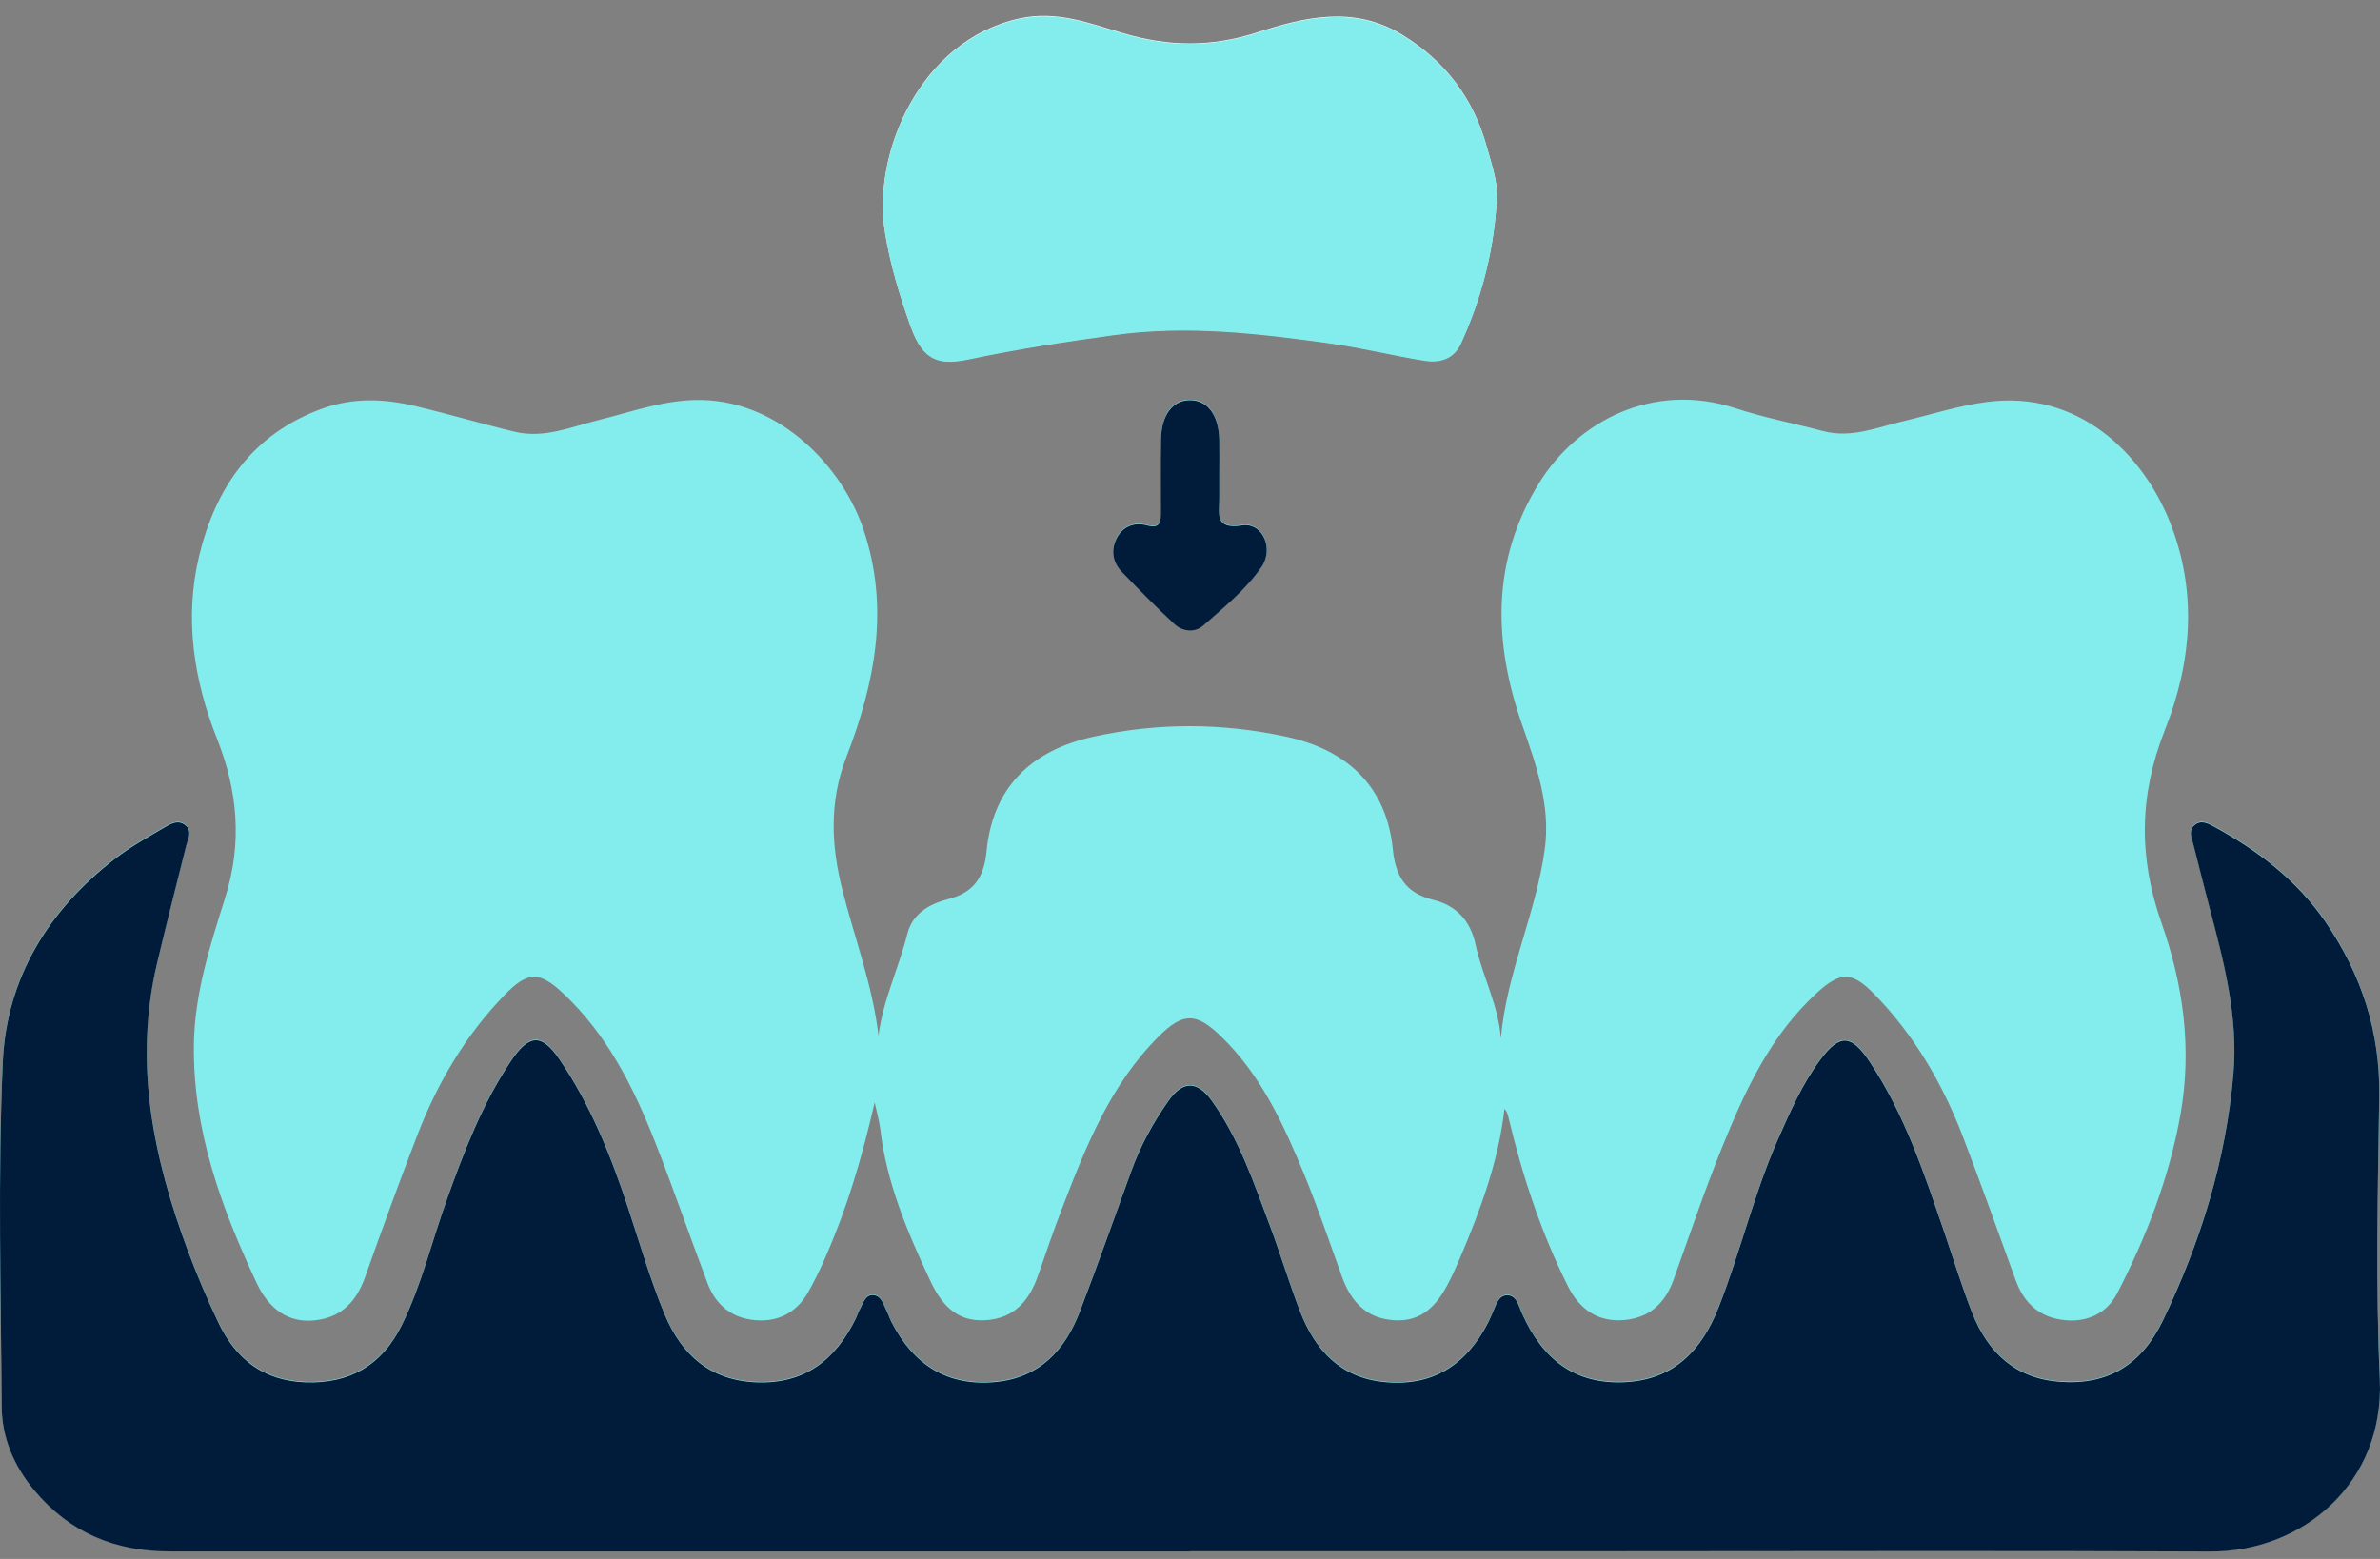
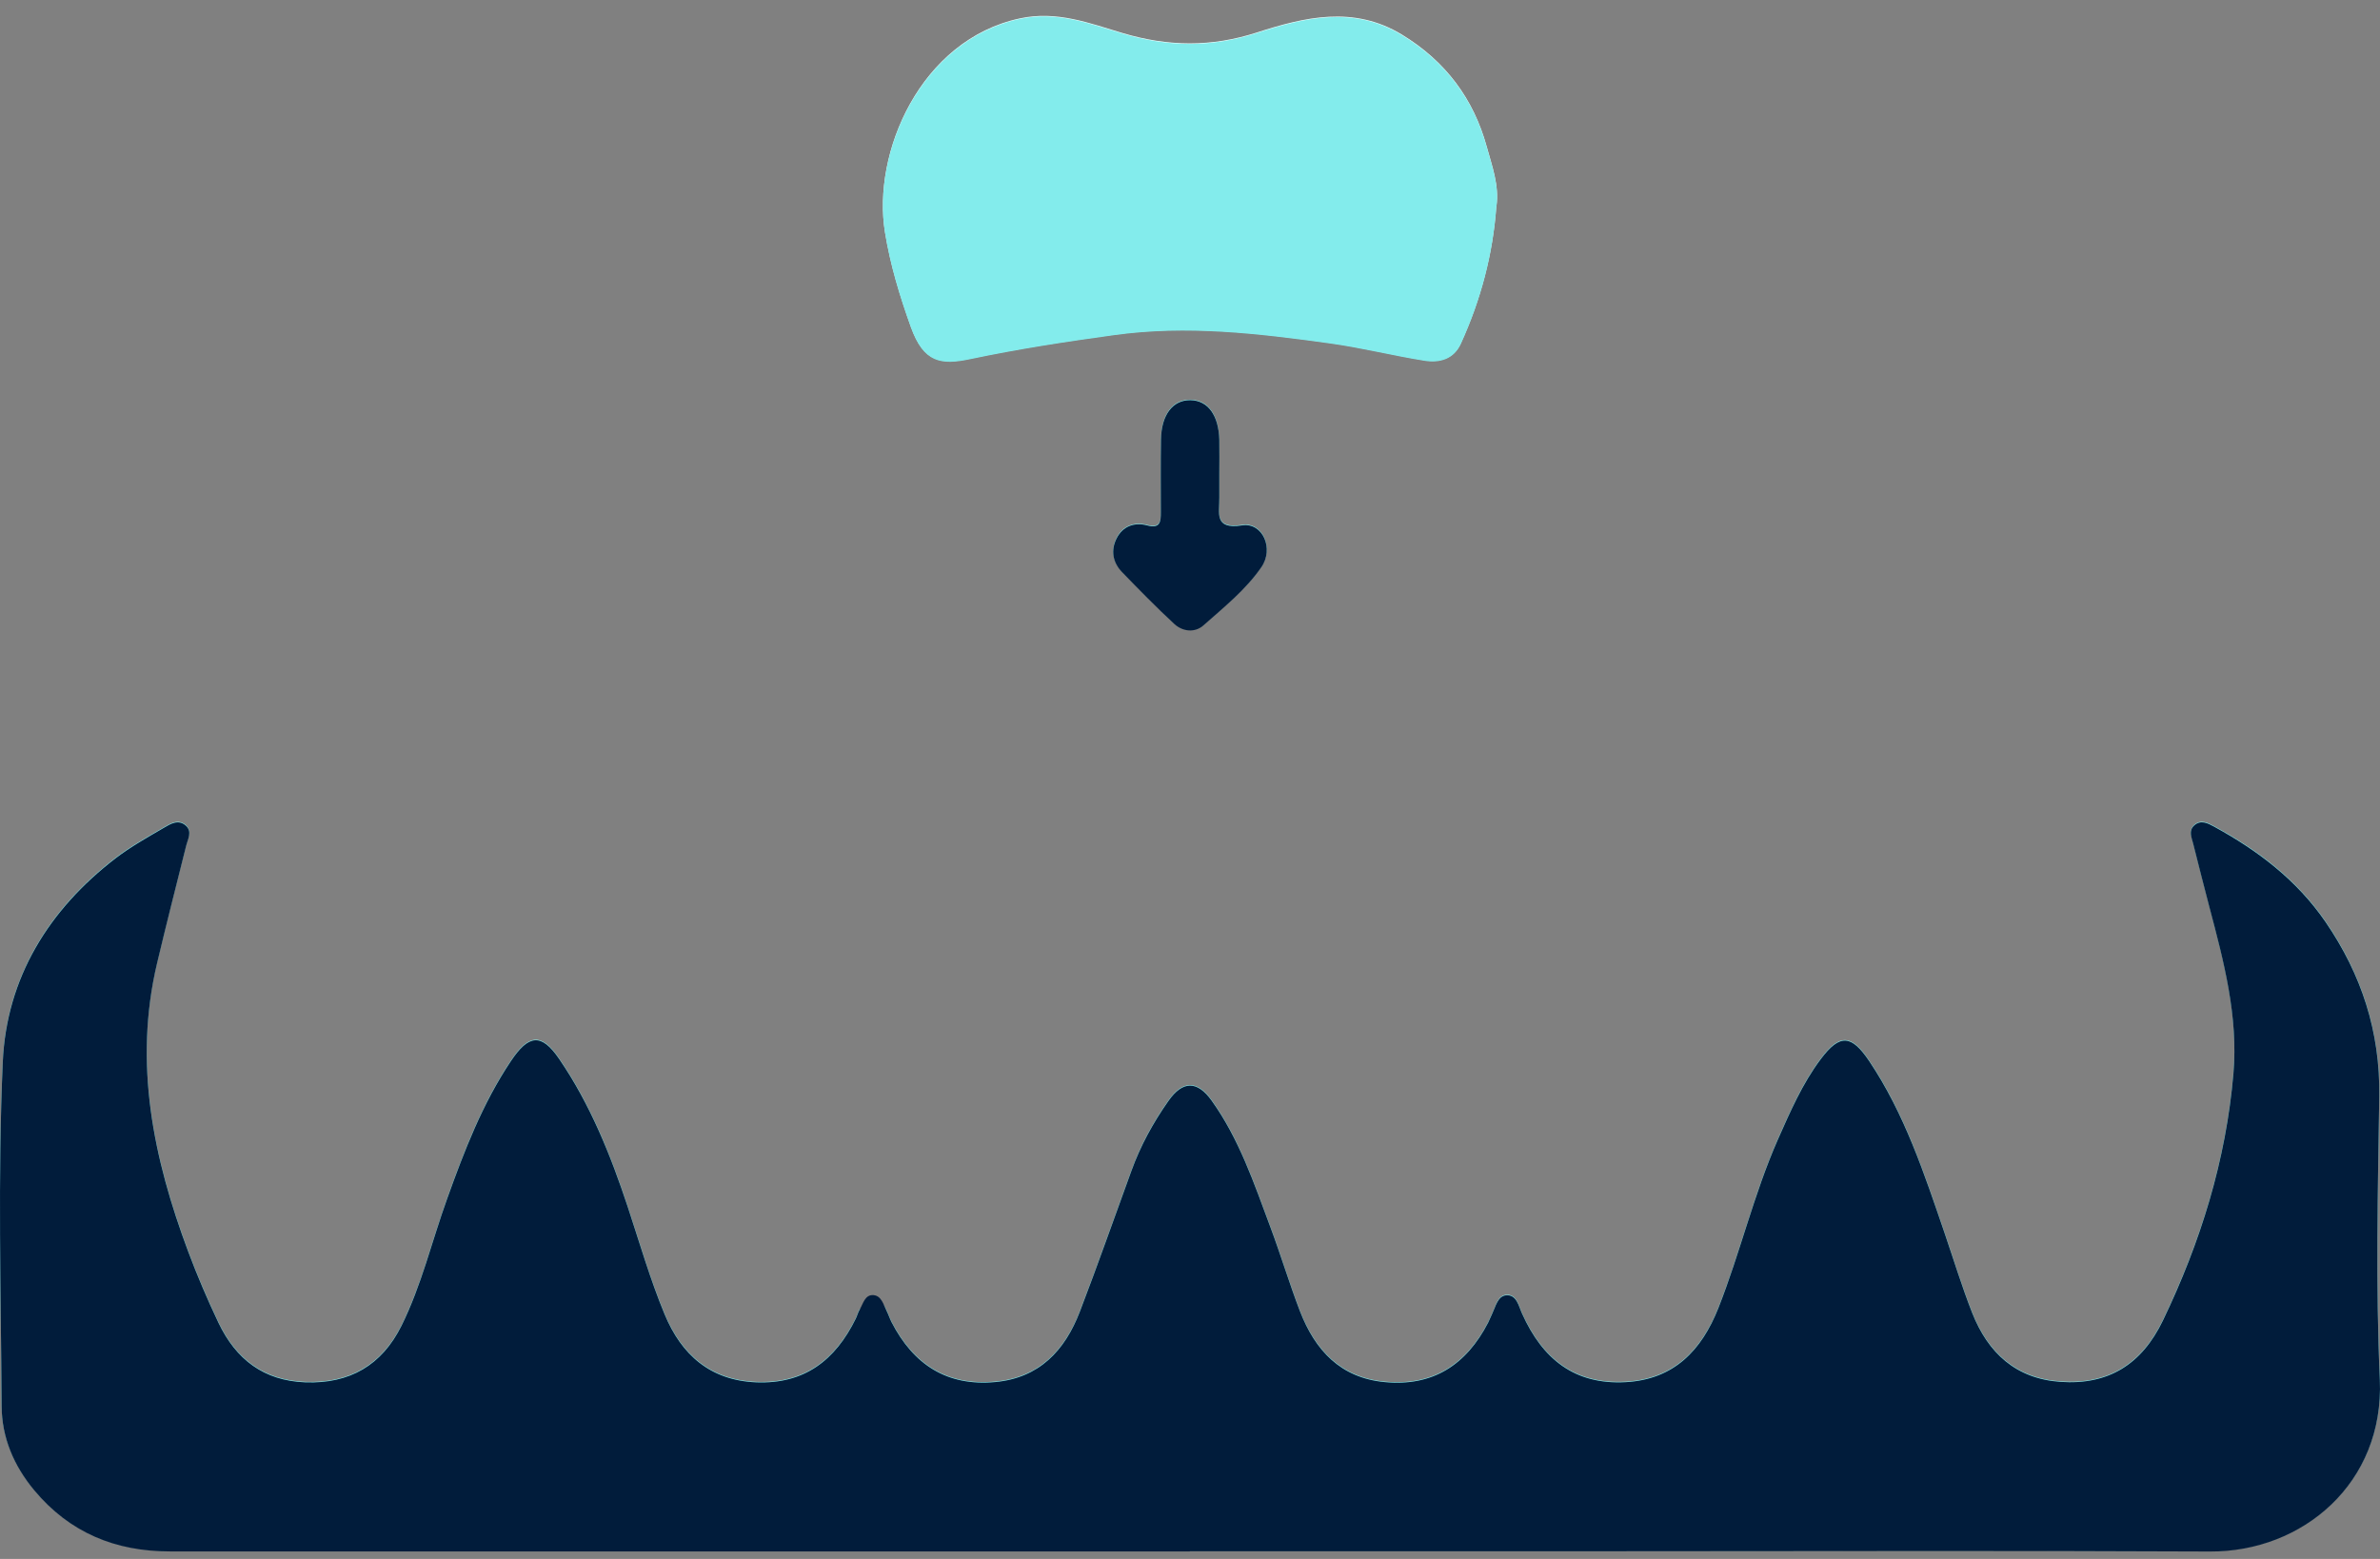
<svg xmlns="http://www.w3.org/2000/svg" width="145" height="95" viewBox="0 0 145 95" fill="none">
  <rect x="0" y="0" width="145" height="95" fill="#808080" stroke="none" />
  <g id="Group 244">
    <g id="Group 244_2">
-       <path id="Vector" d="M53.526 63.07C53.803 60.922 54.764 58.97 55.279 56.907C55.585 55.684 56.615 55.084 57.761 54.792C59.358 54.383 59.953 53.435 60.104 51.876C60.474 48.063 62.742 45.735 66.636 44.889C70.541 44.036 74.435 44.047 78.346 44.889C82.171 45.707 84.479 48.012 84.855 51.736C85.023 53.39 85.613 54.417 87.343 54.843C88.743 55.191 89.588 56.116 89.9 57.574C90.311 59.481 91.294 61.253 91.439 63.272C91.781 59.307 93.574 55.678 94.112 51.764C94.482 49.078 93.591 46.621 92.724 44.137C90.976 39.118 90.855 34.16 93.759 29.45C96.085 25.681 100.702 23.219 105.759 24.885C107.483 25.451 109.288 25.793 111.047 26.265C112.788 26.73 114.362 26.04 115.982 25.659C117.66 25.266 119.315 24.722 121.021 24.498C126.645 23.747 130.533 27.65 132.188 31.783C133.895 36.045 133.53 40.374 131.893 44.49C130.313 48.461 130.296 52.28 131.679 56.211C133.021 60.019 133.553 63.9 132.847 67.904C132.165 71.751 130.776 75.362 128.982 78.828C128.392 79.972 127.247 80.578 125.858 80.455C124.302 80.32 123.33 79.451 122.815 78.043C121.745 75.105 120.697 72.155 119.575 69.233C118.337 66.02 116.618 63.059 114.165 60.557C112.846 59.212 112.14 59.195 110.752 60.451C107.859 63.07 106.303 66.491 104.897 69.968C103.826 72.609 102.924 75.312 101.958 77.993C101.454 79.395 100.511 80.314 98.949 80.443C97.306 80.584 96.201 79.742 95.518 78.368C93.875 75.082 92.741 71.622 91.896 68.072C91.856 67.904 91.815 67.741 91.659 67.573C91.294 70.775 90.189 73.747 88.945 76.675C88.726 77.191 88.494 77.707 88.234 78.206C87.551 79.524 86.643 80.567 84.924 80.455C83.195 80.337 82.292 79.277 81.76 77.808C81.013 75.744 80.313 73.658 79.48 71.628C78.213 68.554 76.842 65.515 74.354 63.12C72.867 61.69 72.063 61.701 70.605 63.148C67.637 66.109 66.162 69.861 64.715 73.618C64.194 74.97 63.726 76.338 63.251 77.707C62.719 79.238 61.816 80.354 60.017 80.455C58.229 80.555 57.321 79.428 56.673 78.043C55.279 75.071 54 72.054 53.624 68.767C53.578 68.369 53.462 67.977 53.288 67.18C52.49 70.674 51.57 73.708 50.286 76.624C49.967 77.353 49.62 78.077 49.227 78.766C48.527 79.978 47.422 80.578 45.998 80.449C44.569 80.326 43.603 79.507 43.117 78.228C42.024 75.346 41.029 72.424 39.895 69.558C38.587 66.233 36.99 63.047 34.3 60.524C32.871 59.183 32.147 59.189 30.782 60.591C28.369 63.064 26.663 65.98 25.436 69.149C24.325 72.026 23.272 74.925 22.242 77.83C21.704 79.339 20.767 80.331 19.072 80.471C17.585 80.595 16.393 79.804 15.635 78.183C13.471 73.573 11.753 68.863 11.811 63.692C11.845 60.563 12.8 57.624 13.72 54.697C14.767 51.366 14.489 48.209 13.217 45.006C11.793 41.417 11.226 37.654 12.129 33.891C13.118 29.764 15.352 26.427 19.708 24.874C21.531 24.229 23.399 24.296 25.245 24.733C27.299 25.216 29.324 25.821 31.372 26.315C33.143 26.735 34.78 26.018 36.446 25.603C38.535 25.087 40.566 24.324 42.776 24.375C47.595 24.492 51.333 28.497 52.6 32.243C54.226 37.054 53.3 41.647 51.553 46.167C50.505 48.882 50.644 51.579 51.333 54.276C52.079 57.204 53.161 60.053 53.52 63.087L53.526 63.07Z" fill="#83ECEC" />
-       <path id="Vector_2" d="M72.489 94.51C51.773 94.51 31.062 94.51 10.345 94.51C7.045 94.51 4.243 93.38 2.07 90.764C0.845 89.284 0.111 87.58 0.099 85.656C0.059 78.672 -0.138 71.671 0.169 64.699C0.394 59.538 2.994 55.383 7.045 52.27C7.964 51.566 8.987 50.998 9.987 50.412C10.385 50.175 10.871 49.879 11.322 50.282C11.726 50.643 11.443 51.099 11.339 51.519C10.744 53.898 10.137 56.271 9.571 58.656C8.126 64.746 9.339 70.552 11.466 76.24C12.015 77.708 12.633 79.152 13.304 80.566C14.373 82.809 16.066 84.112 18.608 84.206C21.301 84.301 23.266 83.17 24.468 80.744C25.687 78.282 26.317 75.583 27.248 73.003C28.294 70.091 29.397 67.214 31.125 64.634C32.206 63.012 32.98 62.912 34.061 64.492C35.95 67.25 37.193 70.339 38.245 73.517C38.967 75.707 39.608 77.933 40.487 80.051C41.51 82.525 43.272 84.094 46.081 84.206C49.005 84.319 50.888 82.869 52.142 80.318C52.229 80.14 52.275 79.945 52.373 79.779C52.587 79.412 52.697 78.85 53.217 78.891C53.697 78.933 53.824 79.46 54.015 79.85C54.124 80.069 54.2 80.306 54.309 80.525C55.65 83.135 57.702 84.461 60.637 84.188C63.307 83.94 64.879 82.283 65.797 79.88C66.884 77.045 67.889 74.174 68.93 71.322C69.484 69.789 70.259 68.374 71.189 67.055C72.056 65.818 72.94 65.818 73.812 67.031C75.488 69.363 76.396 72.067 77.39 74.731C78.025 76.423 78.545 78.169 79.192 79.856C80.117 82.259 81.672 83.928 84.336 84.188C87.271 84.478 89.328 83.165 90.675 80.549C90.761 80.377 90.831 80.188 90.918 80.01C91.126 79.572 91.253 78.945 91.761 78.903C92.403 78.85 92.518 79.554 92.732 80.022C93.975 82.786 95.928 84.366 99.042 84.194C101.984 84.034 103.671 82.259 104.694 79.673C106.023 76.305 106.849 72.742 108.311 69.422C109.063 67.723 109.808 66.001 110.929 64.51C112.102 62.947 112.802 63.03 113.882 64.634C116.032 67.842 117.228 71.476 118.465 75.092C119.019 76.713 119.522 78.365 120.146 79.957C121.117 82.425 122.822 83.987 125.526 84.177C128.444 84.384 130.484 83.123 131.779 80.43C134.073 75.66 135.622 70.665 136.072 65.374C136.367 61.906 135.483 58.544 134.599 55.218C134.258 53.939 133.946 52.655 133.616 51.371C133.518 50.992 133.327 50.59 133.68 50.27C134.079 49.909 134.518 50.14 134.888 50.341C137.54 51.791 139.921 53.584 141.678 56.147C143.868 59.343 145.012 62.829 144.954 66.776C144.868 72.529 144.729 78.3 144.989 84.04C145.266 90.332 140.297 94.546 134.639 94.516C122.527 94.457 110.415 94.498 98.303 94.498C89.698 94.498 81.094 94.498 72.495 94.498L72.489 94.51Z" fill="#83ECEC" />
+       <path id="Vector_2" d="M72.489 94.51C51.773 94.51 31.062 94.51 10.345 94.51C7.045 94.51 4.243 93.38 2.07 90.764C0.845 89.284 0.111 87.58 0.099 85.656C0.059 78.672 -0.138 71.671 0.169 64.699C0.394 59.538 2.994 55.383 7.045 52.27C7.964 51.566 8.987 50.998 9.987 50.412C10.385 50.175 10.871 49.879 11.322 50.282C11.726 50.643 11.443 51.099 11.339 51.519C10.744 53.898 10.137 56.271 9.571 58.656C8.126 64.746 9.339 70.552 11.466 76.24C12.015 77.708 12.633 79.152 13.304 80.566C14.373 82.809 16.066 84.112 18.608 84.206C21.301 84.301 23.266 83.17 24.468 80.744C25.687 78.282 26.317 75.583 27.248 73.003C28.294 70.091 29.397 67.214 31.125 64.634C32.206 63.012 32.98 62.912 34.061 64.492C35.95 67.25 37.193 70.339 38.245 73.517C38.967 75.707 39.608 77.933 40.487 80.051C41.51 82.525 43.272 84.094 46.081 84.206C49.005 84.319 50.888 82.869 52.142 80.318C52.229 80.14 52.275 79.945 52.373 79.779C53.697 78.933 53.824 79.46 54.015 79.85C54.124 80.069 54.2 80.306 54.309 80.525C55.65 83.135 57.702 84.461 60.637 84.188C63.307 83.94 64.879 82.283 65.797 79.88C66.884 77.045 67.889 74.174 68.93 71.322C69.484 69.789 70.259 68.374 71.189 67.055C72.056 65.818 72.94 65.818 73.812 67.031C75.488 69.363 76.396 72.067 77.39 74.731C78.025 76.423 78.545 78.169 79.192 79.856C80.117 82.259 81.672 83.928 84.336 84.188C87.271 84.478 89.328 83.165 90.675 80.549C90.761 80.377 90.831 80.188 90.918 80.01C91.126 79.572 91.253 78.945 91.761 78.903C92.403 78.85 92.518 79.554 92.732 80.022C93.975 82.786 95.928 84.366 99.042 84.194C101.984 84.034 103.671 82.259 104.694 79.673C106.023 76.305 106.849 72.742 108.311 69.422C109.063 67.723 109.808 66.001 110.929 64.51C112.102 62.947 112.802 63.03 113.882 64.634C116.032 67.842 117.228 71.476 118.465 75.092C119.019 76.713 119.522 78.365 120.146 79.957C121.117 82.425 122.822 83.987 125.526 84.177C128.444 84.384 130.484 83.123 131.779 80.43C134.073 75.66 135.622 70.665 136.072 65.374C136.367 61.906 135.483 58.544 134.599 55.218C134.258 53.939 133.946 52.655 133.616 51.371C133.518 50.992 133.327 50.59 133.68 50.27C134.079 49.909 134.518 50.14 134.888 50.341C137.54 51.791 139.921 53.584 141.678 56.147C143.868 59.343 145.012 62.829 144.954 66.776C144.868 72.529 144.729 78.3 144.989 84.04C145.266 90.332 140.297 94.546 134.639 94.516C122.527 94.457 110.415 94.498 98.303 94.498C89.698 94.498 81.094 94.498 72.495 94.498L72.489 94.51Z" fill="#83ECEC" />
      <path id="Vector_3" d="M91.165 12.547C90.959 15.464 90.22 18.25 89.001 20.921C88.57 21.866 87.709 22.101 86.786 21.954C84.862 21.648 82.971 21.167 81.041 20.9C76.673 20.293 72.321 19.774 67.874 20.392C64.932 20.796 62.013 21.244 59.11 21.855C57.342 22.227 56.279 22.096 55.496 19.916C54.814 18.021 54.238 16.114 53.919 14.153C53.119 9.303 56.078 2.42 62.136 1.12C64.39 0.634 66.387 1.415 68.383 2.01C71.163 2.841 73.798 2.874 76.561 1.983C79.486 1.038 82.468 0.317 85.415 2.109C88.078 3.731 89.778 6.025 90.578 8.931C90.897 10.095 91.344 11.28 91.171 12.547H91.165Z" fill="#EFFEFE" />
      <path id="Vector_4" d="M74.284 28.855C74.284 29.328 74.284 29.808 74.284 30.282C74.3 31.208 73.93 32.255 75.675 31.984C76.927 31.792 77.63 33.396 76.85 34.526C75.896 35.911 74.567 36.968 73.32 38.077C72.807 38.536 72.058 38.468 71.539 37.989C70.441 36.968 69.389 35.895 68.348 34.817C67.788 34.234 67.665 33.495 68.029 32.776C68.404 32.031 69.112 31.781 69.882 31.984C70.713 32.208 70.723 31.729 70.723 31.156C70.723 29.683 70.708 28.214 70.734 26.74C70.759 25.24 71.457 24.339 72.525 24.355C73.587 24.371 74.249 25.266 74.284 26.782C74.3 27.474 74.284 28.167 74.284 28.86V28.855Z" fill="#83ECEC" />
    </g>
    <path id="Vector_5" d="M72.489 94.542C51.773 94.542 31.062 94.542 10.345 94.542C7.045 94.542 4.243 93.412 2.07 90.796C0.845 89.317 0.111 87.612 0.099 85.689C0.059 78.705 -0.138 71.703 0.169 64.731C0.394 59.571 2.994 55.416 7.045 52.303C7.964 51.598 8.987 51.03 9.987 50.444C10.385 50.208 10.871 49.912 11.322 50.314C11.726 50.675 11.443 51.131 11.339 51.551C10.744 53.93 10.137 56.304 9.571 58.689C8.126 64.779 9.339 70.585 11.466 76.272C12.015 77.74 12.633 79.184 13.304 80.599C14.373 82.842 16.066 84.144 18.608 84.239C21.301 84.333 23.266 83.203 24.468 80.776C25.687 78.314 26.317 75.615 27.248 73.035C28.294 70.123 29.397 67.247 31.125 64.666C32.206 63.045 32.98 62.944 34.061 64.524C35.95 67.282 37.193 70.372 38.245 73.55C38.967 75.74 39.608 77.965 40.487 80.084C41.51 82.558 43.272 84.126 46.081 84.239C49.005 84.351 50.888 82.901 52.142 80.35C52.229 80.172 52.275 79.977 52.373 79.811C52.587 79.445 52.697 78.882 53.217 78.924C53.697 78.965 53.824 79.492 54.015 79.882C54.124 80.102 54.2 80.338 54.309 80.557C55.65 83.167 57.702 84.493 60.637 84.221C63.307 83.972 64.879 82.315 65.797 79.912C66.884 77.077 67.889 74.207 68.93 71.354C69.484 69.821 70.259 68.407 71.189 67.087C72.056 65.85 72.94 65.85 73.812 67.063C75.488 69.395 76.396 72.1 77.39 74.763C78.025 76.456 78.545 78.202 79.192 79.888C80.117 82.291 81.672 83.96 84.336 84.221C87.271 84.511 89.328 83.197 90.675 80.581C90.761 80.409 90.831 80.22 90.918 80.042C91.126 79.604 91.253 78.977 91.761 78.936C92.403 78.882 92.518 79.587 92.732 80.054C93.975 82.818 95.928 84.398 99.042 84.227C101.984 84.067 103.671 82.291 104.694 79.705C106.023 76.337 106.849 72.775 108.311 69.454C109.063 67.756 109.808 66.034 110.929 64.542C112.102 62.98 112.802 63.062 113.882 64.666C116.032 67.874 117.228 71.508 118.465 75.124C119.019 76.746 119.522 78.397 120.146 79.989C121.117 82.457 122.822 84.019 125.526 84.209C128.444 84.416 130.484 83.155 131.779 80.463C134.073 75.692 135.622 70.697 136.072 65.406C136.367 61.938 135.483 58.576 134.599 55.25C134.258 53.972 133.946 52.687 133.616 51.403C133.518 51.024 133.327 50.622 133.68 50.302C134.079 49.941 134.518 50.172 134.888 50.373C137.54 51.823 139.921 53.617 141.678 56.179C143.868 59.375 145.012 62.861 144.954 66.809C144.868 72.561 144.729 78.332 144.989 84.073C145.266 90.364 140.297 94.578 134.639 94.548C122.527 94.489 110.415 94.531 98.303 94.531C89.698 94.531 81.094 94.531 72.495 94.531L72.489 94.542Z" fill="#011C3B" />
    <path id="Vector_6" d="M91.165 12.58C90.958 15.497 90.22 18.283 89.001 20.954C88.57 21.899 87.709 22.134 86.786 21.986C84.862 21.68 82.971 21.2 81.041 20.932C76.673 20.326 72.321 19.807 67.874 20.424C64.932 20.828 62.012 21.276 59.109 21.888C57.342 22.259 56.279 22.128 55.496 19.949C54.814 18.053 54.238 16.147 53.919 14.186C53.119 9.335 56.078 2.453 62.136 1.152C64.39 0.666 66.386 1.447 68.383 2.043C71.163 2.873 73.798 2.906 76.561 2.016C79.486 1.071 82.468 0.349 85.415 2.141C88.078 3.763 89.778 6.058 90.578 8.964C90.897 10.127 91.344 11.313 91.171 12.58H91.165Z" fill="#83ECEC" />
    <path id="Vector_7" d="M74.285 28.887C74.285 29.361 74.285 29.84 74.285 30.314C74.3 31.241 73.931 32.288 75.675 32.017C76.927 31.824 77.63 33.428 76.85 34.558C75.896 35.943 74.567 37.001 73.32 38.11C72.807 38.568 72.058 38.5 71.539 38.021C70.441 37.001 69.389 35.928 68.348 34.85C67.788 34.267 67.665 33.527 68.03 32.808C68.404 32.064 69.112 31.814 69.882 32.017C70.713 32.241 70.724 31.762 70.724 31.189C70.724 29.715 70.708 28.246 70.734 26.773C70.759 25.273 71.457 24.372 72.525 24.387C73.587 24.403 74.249 25.299 74.285 26.814C74.3 27.507 74.285 28.2 74.285 28.892V28.887Z" fill="#011C3B" />
  </g>
</svg>